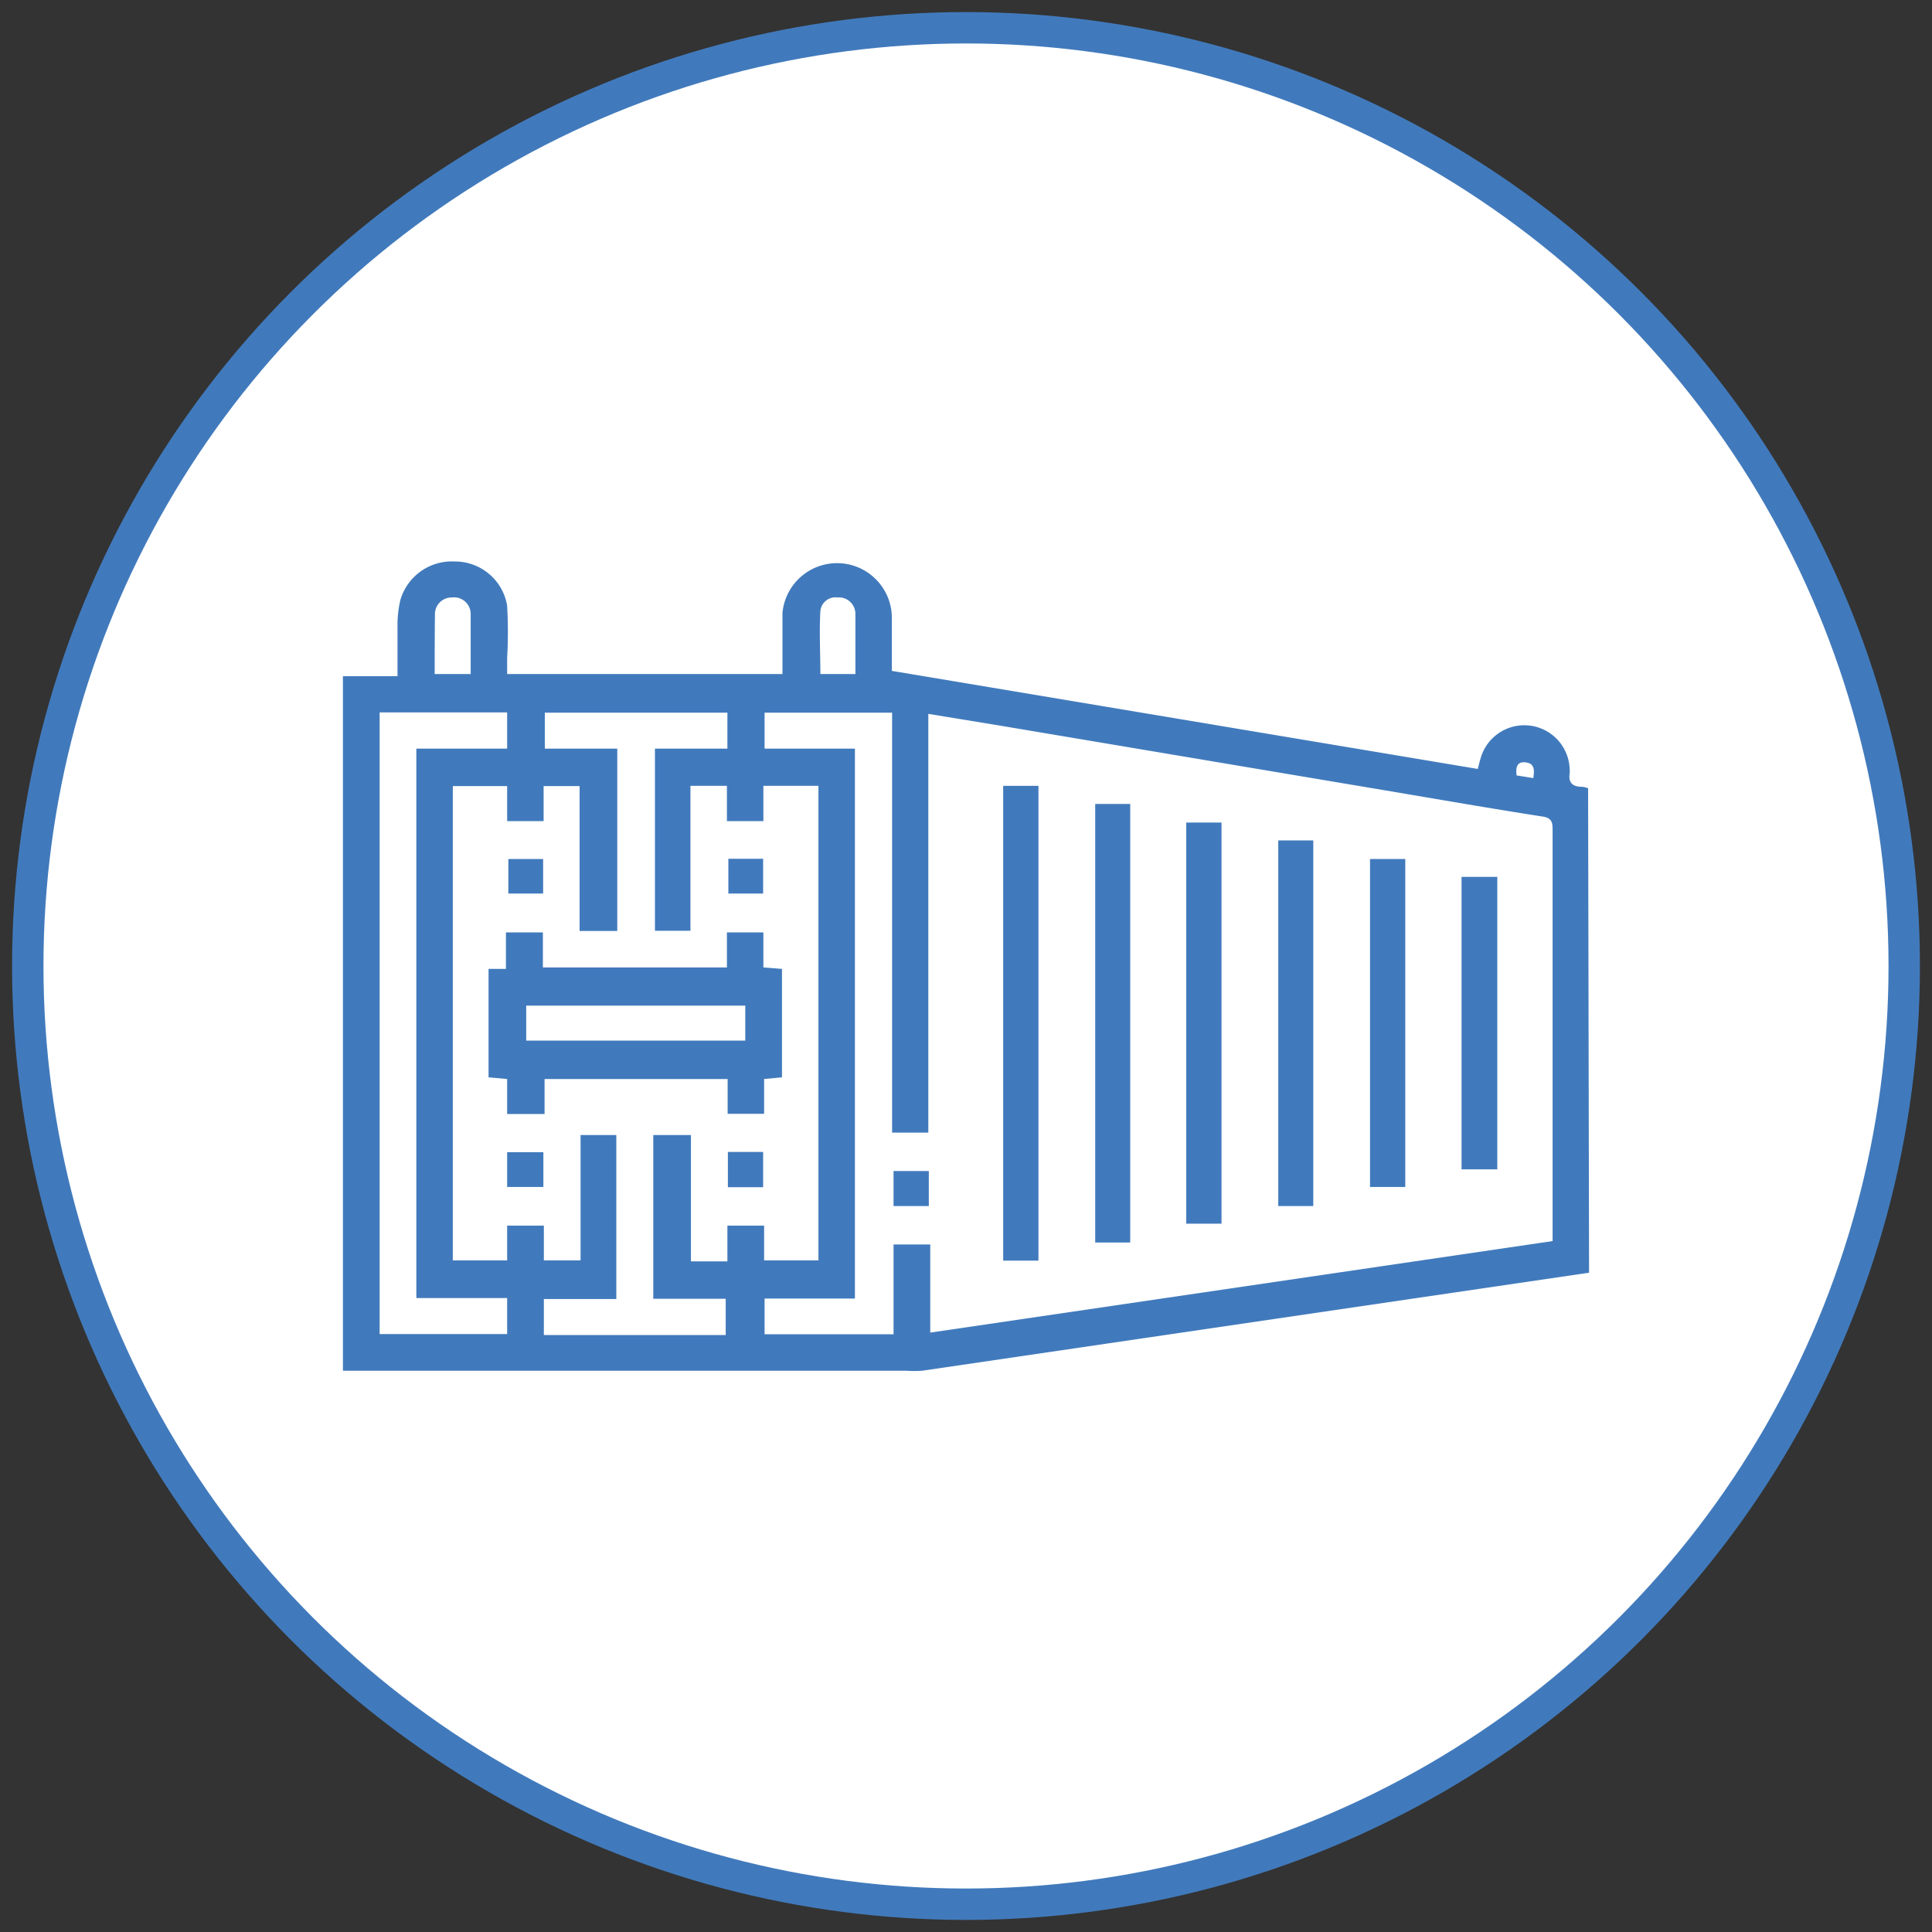
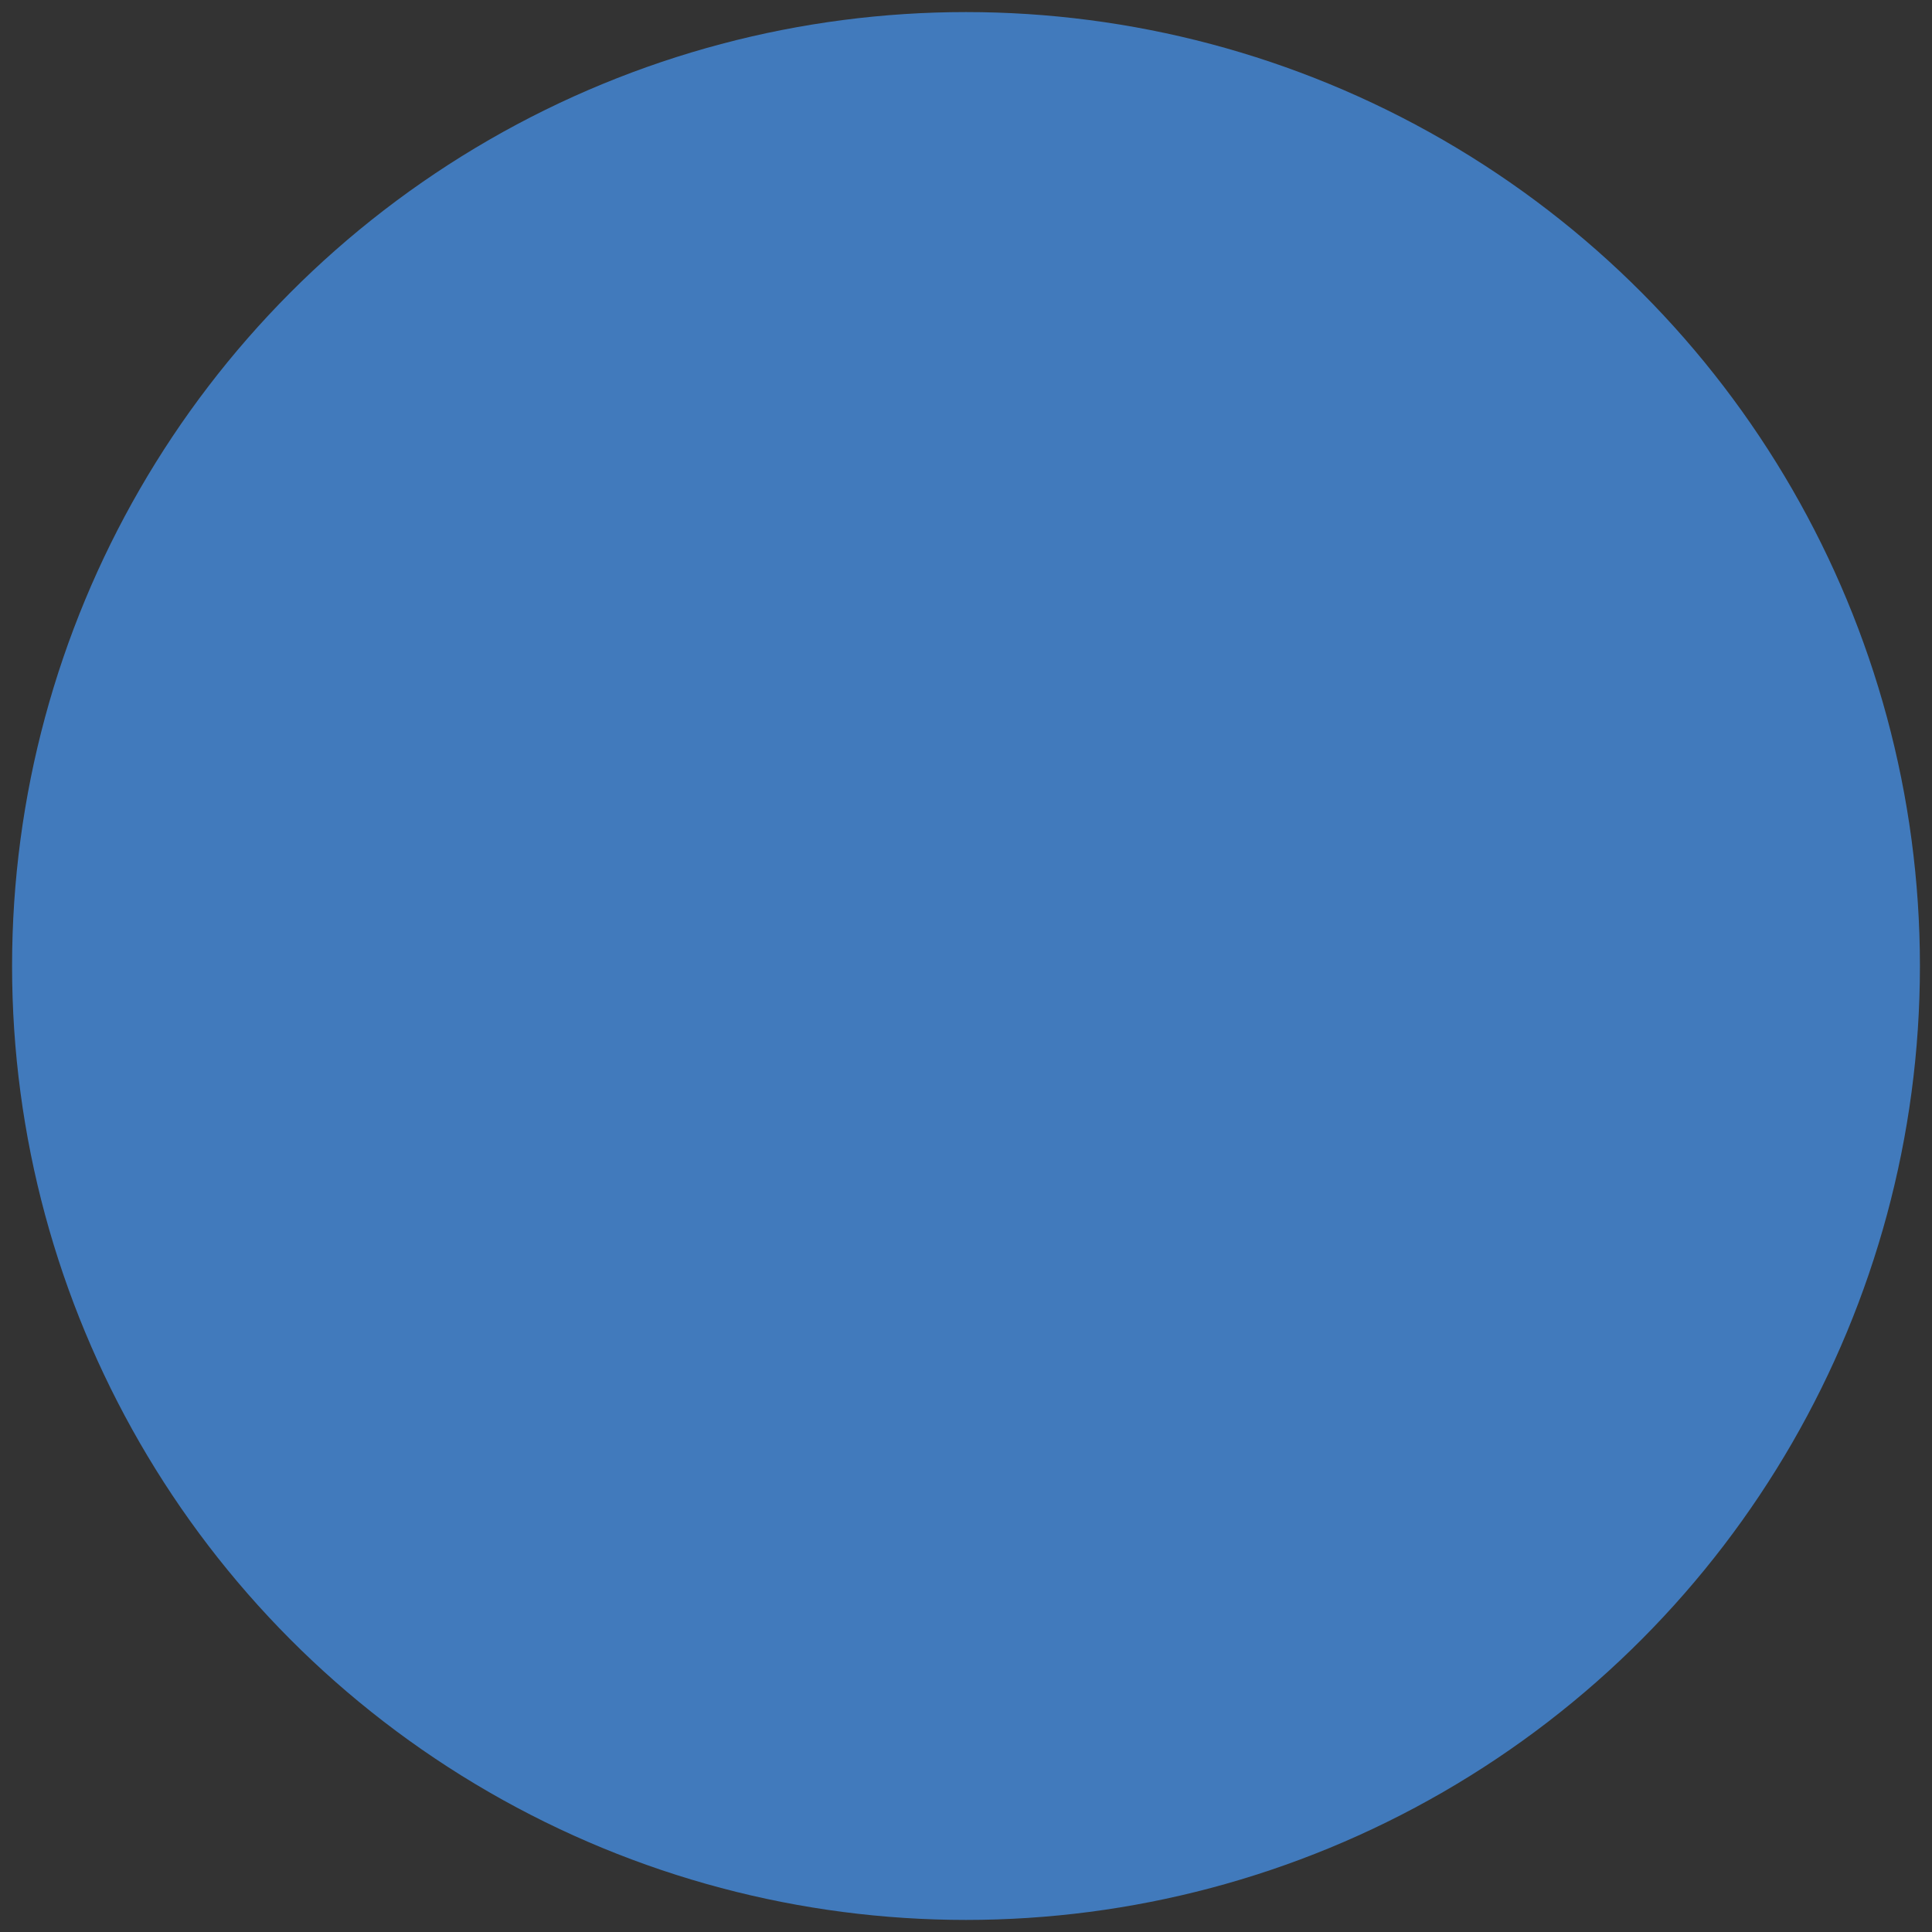
<svg xmlns="http://www.w3.org/2000/svg" id="a" viewBox="0 0 80 80">
  <rect x="0" y="0" width="80" height="80" fill="#333333" stroke="none" />
  <defs>
    <style>.cls-1{fill:#417abc;}.cls-2{fill:#fff;}</style>
  </defs>
  <circle class="cls-1" cx="40" cy="40" r="39.5" />
-   <circle class="cls-2" cx="40" cy="40" r="38.2" />
  <path class="cls-1" d="M65.8,52.7l-20,2.94-7.62,1.12a4.82,4.82,0,0,1-.65,0H14.2V28h2.26c0-.74,0-1.4,0-2.07a4.44,4.44,0,0,1,.12-1.09,2.22,2.22,0,0,1,2.25-1.59A2.19,2.19,0,0,1,21,25.08,19.66,19.66,0,0,1,21,27.25c0,.21,0,.42,0,.66h11.4c0-.86,0-1.7,0-2.53a2.27,2.27,0,0,1,4.53.17c0,.77,0,1.54,0,2.23l24.26,4.06c.05-.19.09-.35.14-.51a1.88,1.88,0,0,1,3.66.41A2.11,2.11,0,0,1,65,32c-.07.42.12.58.52.58a1.05,1.05,0,0,1,.24.06Zm-1.51-1.31v-17c0-.27,0-.5-.36-.57-2.19-.34-4.37-.72-6.56-1.09l-16-2.69-2.93-.48V46.9H36.94V29.51H31.66V31H35.4V53.77H31.66v1.48H37V51.53h1.52v3.65ZM28.61,47v5.23h1.51V50.75h1.52v1.44h2.25V32.54H31.61V34H30.1V32.54H28.59v6H27.12V31h3V29.51H22.56V31h3v7.55H24v-6H22.51V34H21V32.55H18.75V52.19H21V50.75h1.52v1.44h1.52V47h1.48v6.79h-3v1.49h7.53v-1.5h-3V47ZM17.24,53.75V31H21V29.5H15.72V55.24H21V53.75ZM35.42,27.91c0-.85,0-1.67,0-2.49a.68.68,0,0,0-.73-.68.63.63,0,0,0-.72.56c-.05.87,0,1.74,0,2.61ZM18,27.91h1.49c0-.85,0-1.67,0-2.49a.69.69,0,0,0-.78-.68.69.69,0,0,0-.7.71C18,26.25,18,27.06,18,27.91Zm44.81,4.2.68.11c.05-.32.06-.6-.3-.65S62.75,31.75,62.8,32.11Z" />
-   <path class="cls-1" d="M43,52.2H41.54V32.54H43Z" />
  <path class="cls-1" d="M46.8,51.45H45.35V33.29H46.8Z" />
  <path class="cls-1" d="M50.58,34.06V50.67H49.12V34.06Z" />
  <path class="cls-1" d="M54.38,49.94H52.93V34.8h1.45Z" />
  <path class="cls-1" d="M56.73,35.57h1.46V49.15H56.73Z" />
-   <path class="cls-1" d="M60.52,36.31H62V48.42H60.52Z" />
+   <path class="cls-1" d="M60.52,36.31H62V48.42H60.52" />
  <path class="cls-1" d="M37,49.94V48.49h1.46v1.45Z" />
-   <path class="cls-1" d="M32.38,40.12v4.49l-.74.07v1.44H30.13V44.68H22.55v1.45H21V44.68l-.77-.07V40.12l.72,0V38.61h1.53v1.45H30.1V38.61h1.51v1.45Zm-1.52,1.52H21.79v1.45h9.07Z" />
  <path class="cls-1" d="M22.49,37H21.05V35.57h1.44Z" />
  <path class="cls-1" d="M30.16,35.56H31.6V37H30.16Z" />
-   <path class="cls-1" d="M21,49.15V47.71H22.5v1.44Z" />
-   <path class="cls-1" d="M30.14,47.7H31.6v1.46H30.14Z" />
</svg>